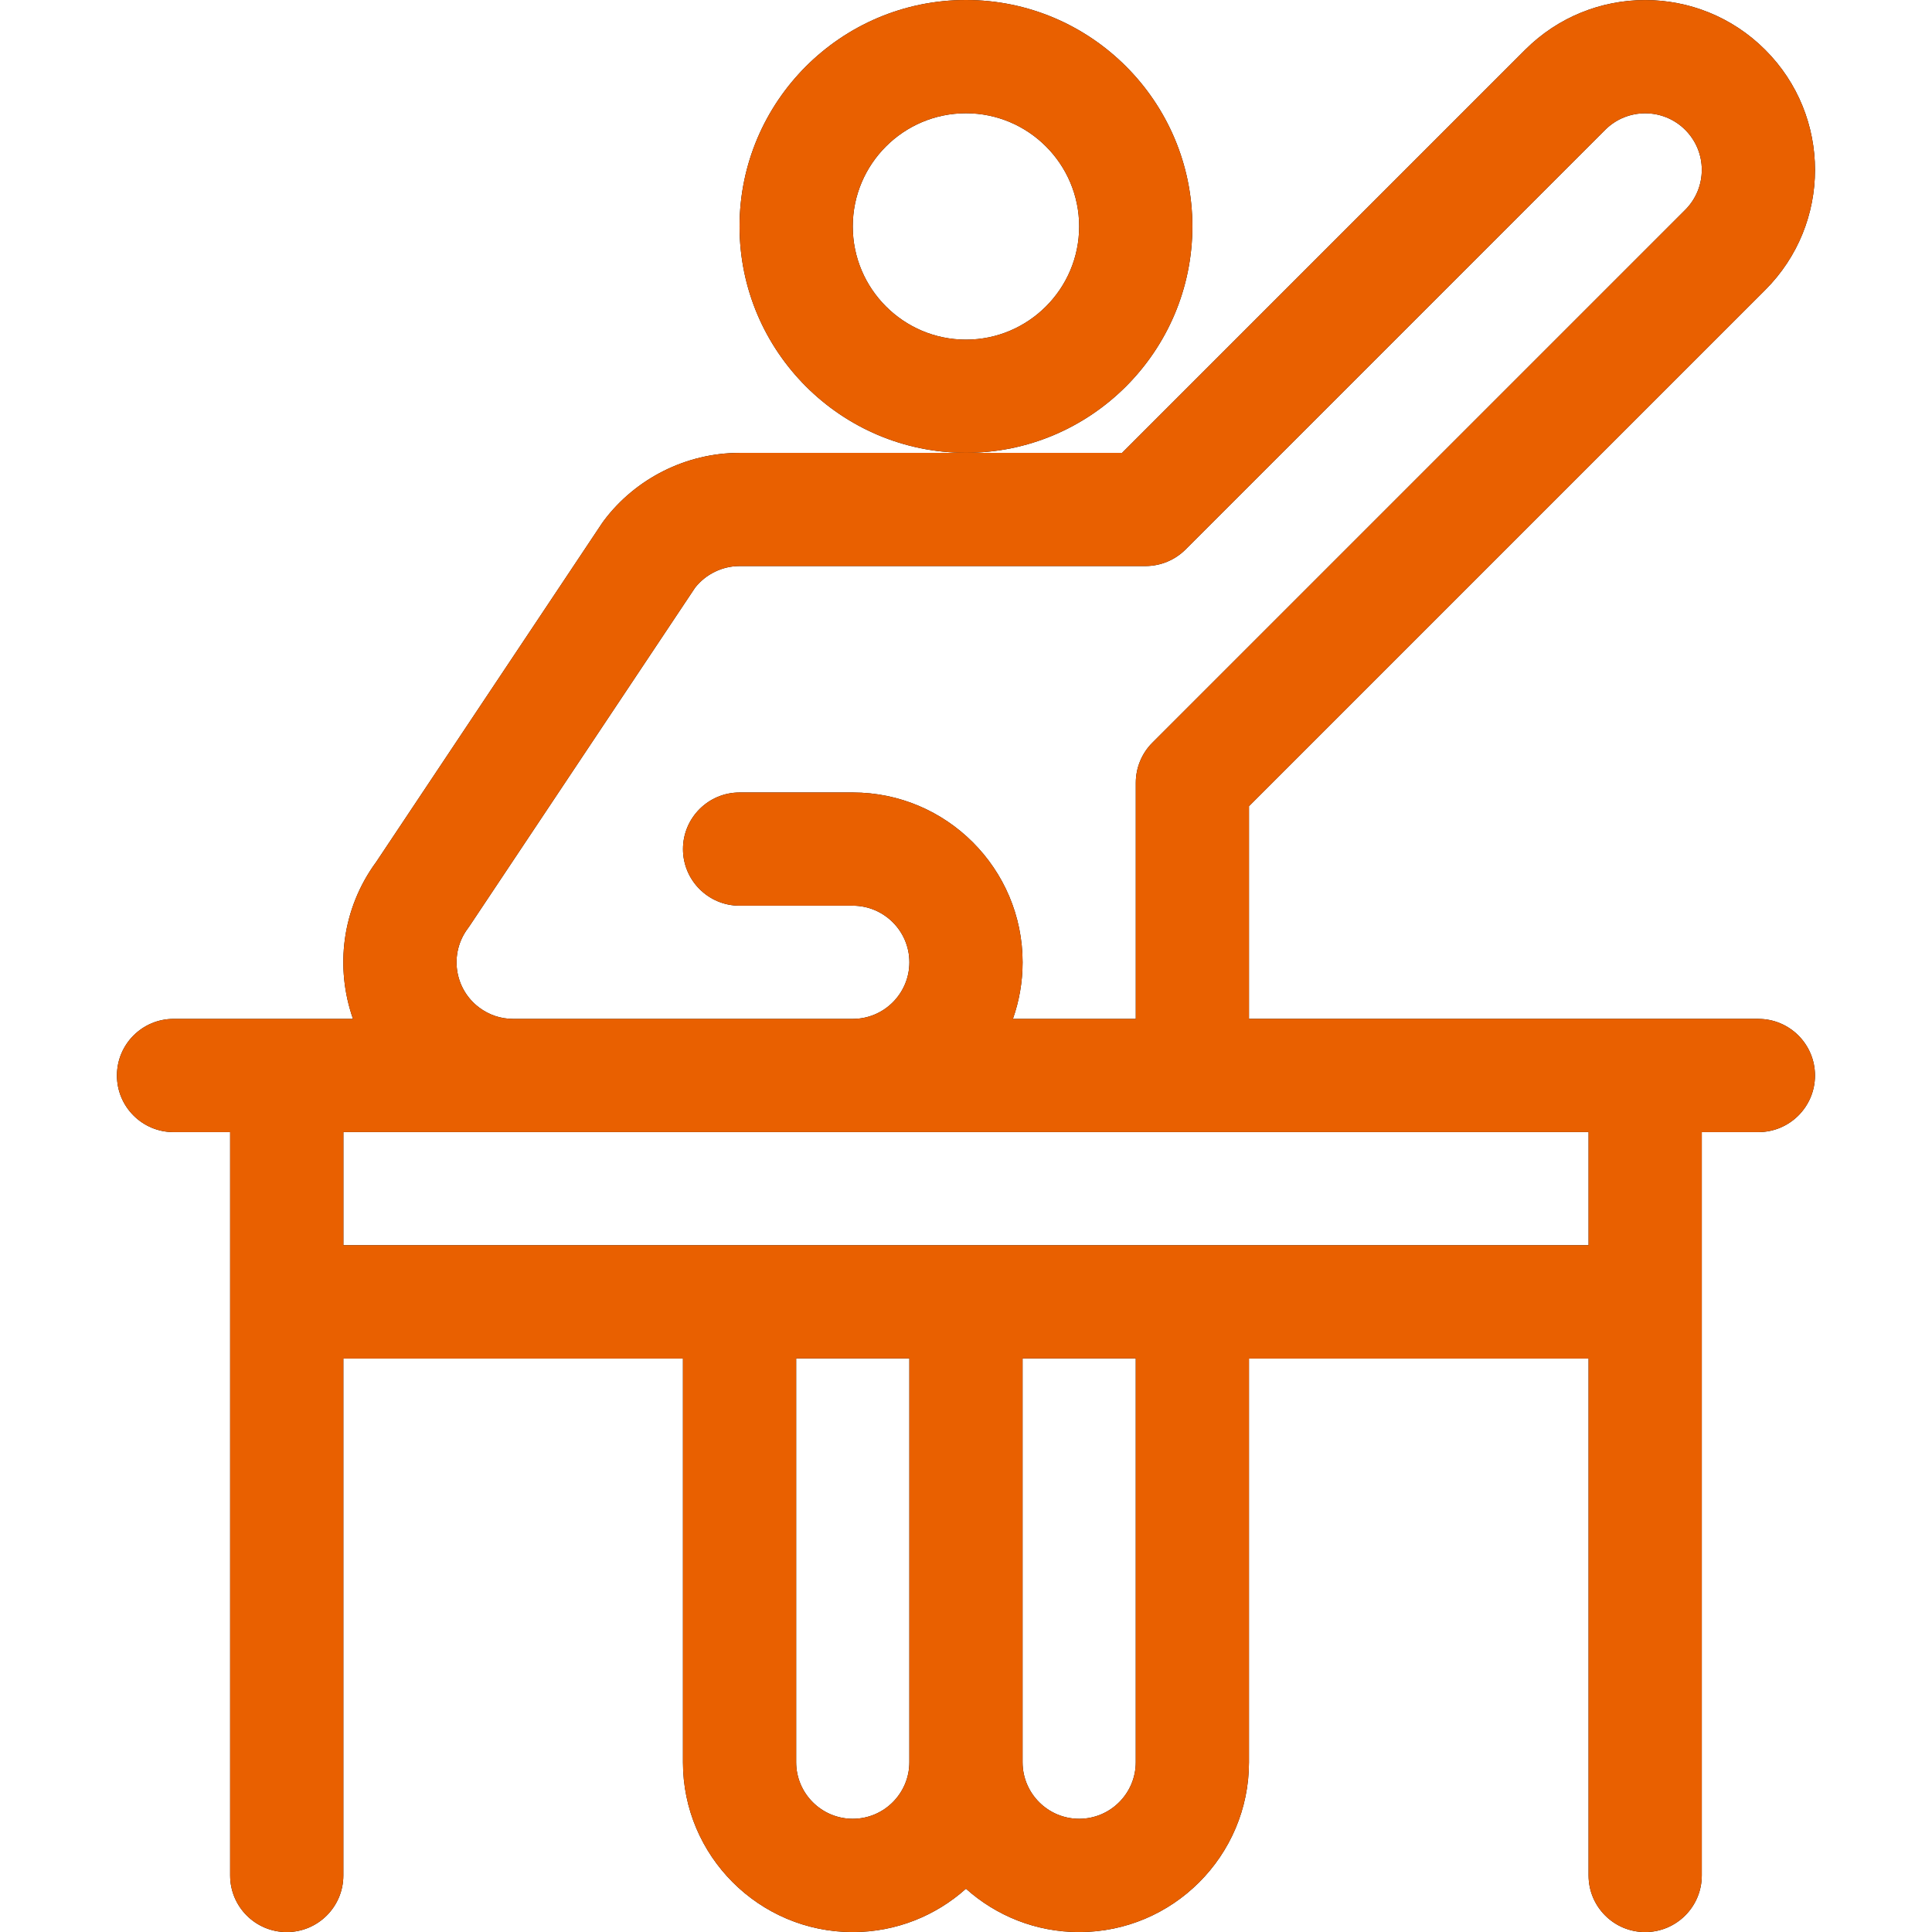
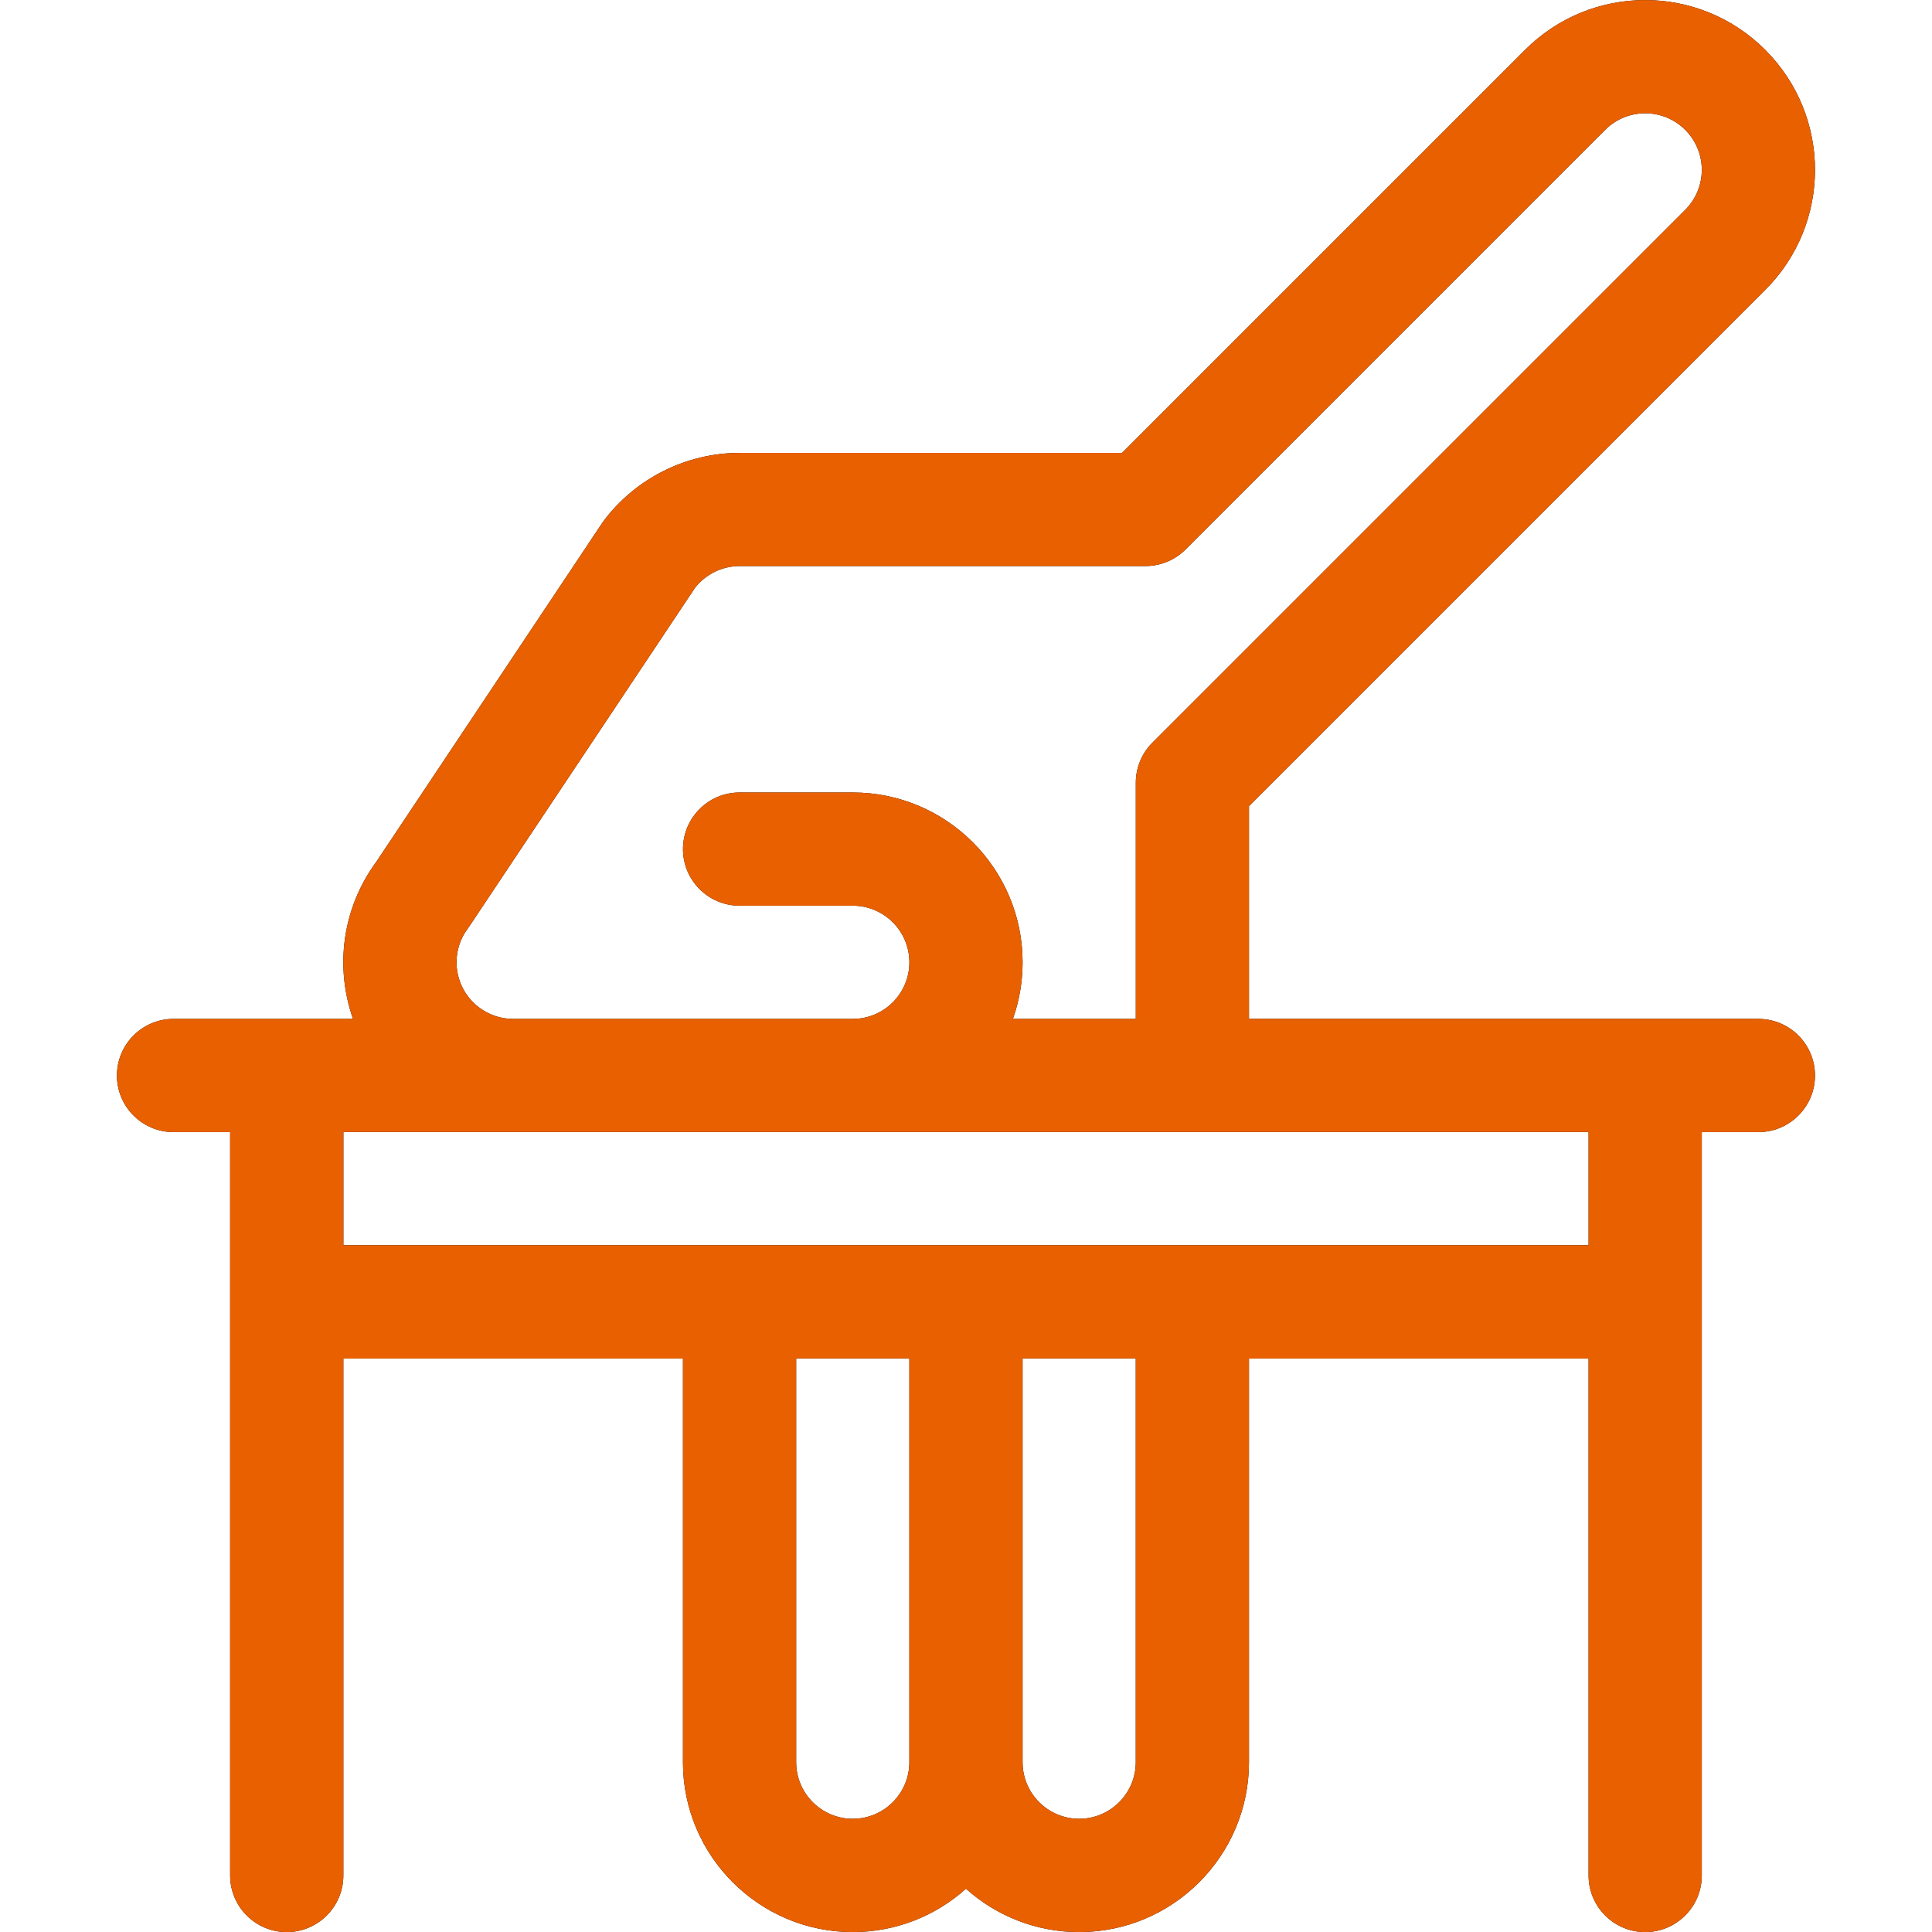
<svg xmlns="http://www.w3.org/2000/svg" id="Capa_1" version="1.1" viewBox="0 0 512 512">
  <defs>
    <style>
      .st0 {
        fill: #e96000;
      }
    </style>
  </defs>
  <g>
-     <path d="M255.99,0c-33.08,0-60,26.92-60,60s26.92,60,60,60,60-26.92,60-60c0-33.08-26.91-60-60-60ZM255.99,90.01c-16.54,0-30-13.46-30-30s13.46-30,30-30,30,13.46,30,30c0,16.54-13.46,30-30,30Z" />
-     <path class="st0" d="M255.99,0c-33.08,0-60,26.92-60,60s26.92,60,60,60,60-26.92,60-60c0-33.08-26.91-60-60-60ZM255.99,90.01c-16.54,0-30-13.46-30-30s13.46-30,30-30,30,13.46,30,30c0,16.54-13.46,30-30,30Z" />
-   </g>
+     </g>
  <g>
    <path d="M465.99,270.01h-135v-56.36l136.81-136.81c17.59-17.59,17.59-46.04,0-63.63-17.59-17.59-46.04-17.59-63.63,0l-106.81,106.81h-101.36c-14.09,0-27.55,6.73-36,18-.17.22-.33.45-.48.68l-59.79,89.68c-9.17,12.48-10.95,28.04-6.18,41.64h-47.56c-8.28,0-15,6.72-15,15s6.72,15,15,15h15v197c0,8.28,6.72,15,15,15s15-6.72,15-15v-137h90v107c0,24.81,20.19,45,45,45,11.51,0,22.03-4.35,30-11.49,7.97,7.14,18.48,11.49,30,11.49,24.81,0,45-20.19,45-45v-107h90v137c0,8.28,6.72,15,15,15s15-6.72,15-15v-197h15c8.28,0,15-6.72,15-15,0-8.28-6.72-15-15-15ZM124,246.01c.17-.22.33-.45.48-.68l59.73-89.59c2.83-3.59,7.21-5.73,11.79-5.73h107.57c3.98,0,7.79-1.58,10.61-4.39l111.21-111.21c5.85-5.85,15.36-5.85,21.21,0,5.87,5.87,5.86,15.34,0,21.21l-141.21,141.21c-2.81,2.81-4.39,6.63-4.39,10.61v62.58h-32.57c1.66-4.69,2.57-9.74,2.57-15,0-24.81-20.19-45-45-45h-30c-8.28,0-15,6.72-15,15s6.72,15,15,15h30c8.27,0,15,6.73,15,15s-6.73,15-15,15h-90.03c-3.25,0-6.35-1.04-8.98-3.01-6.58-4.93-8-14.31-2.99-20.99ZM240.99,467c0,8.27-6.73,15-15,15s-15-6.73-15-15v-107h30v107h0ZM300.99,467c0,8.27-6.73,15-15,15s-15-6.73-15-15v-107h30v107h0ZM420.99,330H91v-30h329.99v30h0Z" />
    <path class="st0" d="M465.99,270.01h-135v-56.36l136.81-136.81c17.59-17.59,17.59-46.04,0-63.63-17.59-17.59-46.04-17.59-63.63,0l-106.81,106.81h-101.36c-14.09,0-27.55,6.73-36,18-.17.22-.33.45-.48.68l-59.79,89.68c-9.17,12.48-10.95,28.04-6.18,41.64h-47.56c-8.28,0-15,6.72-15,15s6.72,15,15,15h15v197c0,8.28,6.72,15,15,15s15-6.72,15-15v-137h90v107c0,24.81,20.19,45,45,45,11.51,0,22.03-4.35,30-11.49,7.97,7.14,18.48,11.49,30,11.49,24.81,0,45-20.19,45-45v-107h90v137c0,8.28,6.72,15,15,15s15-6.72,15-15v-197h15c8.28,0,15-6.72,15-15,0-8.28-6.72-15-15-15ZM124,246.01c.17-.22.33-.45.48-.68l59.73-89.59c2.83-3.59,7.21-5.73,11.79-5.73h107.57c3.98,0,7.79-1.58,10.61-4.39l111.21-111.21c5.85-5.85,15.36-5.85,21.21,0,5.87,5.87,5.86,15.34,0,21.21l-141.21,141.21c-2.81,2.81-4.39,6.63-4.39,10.61v62.58h-32.57c1.66-4.69,2.57-9.74,2.57-15,0-24.81-20.19-45-45-45h-30c-8.28,0-15,6.72-15,15s6.72,15,15,15h30c8.27,0,15,6.73,15,15s-6.73,15-15,15h-90.03c-3.25,0-6.35-1.04-8.98-3.01-6.58-4.93-8-14.31-2.99-20.99ZM240.99,467c0,8.27-6.73,15-15,15s-15-6.73-15-15v-107h30v107h0ZM300.99,467c0,8.27-6.73,15-15,15s-15-6.73-15-15v-107h30v107h0ZM420.99,330H91v-30h329.99v30h0Z" />
  </g>
</svg>